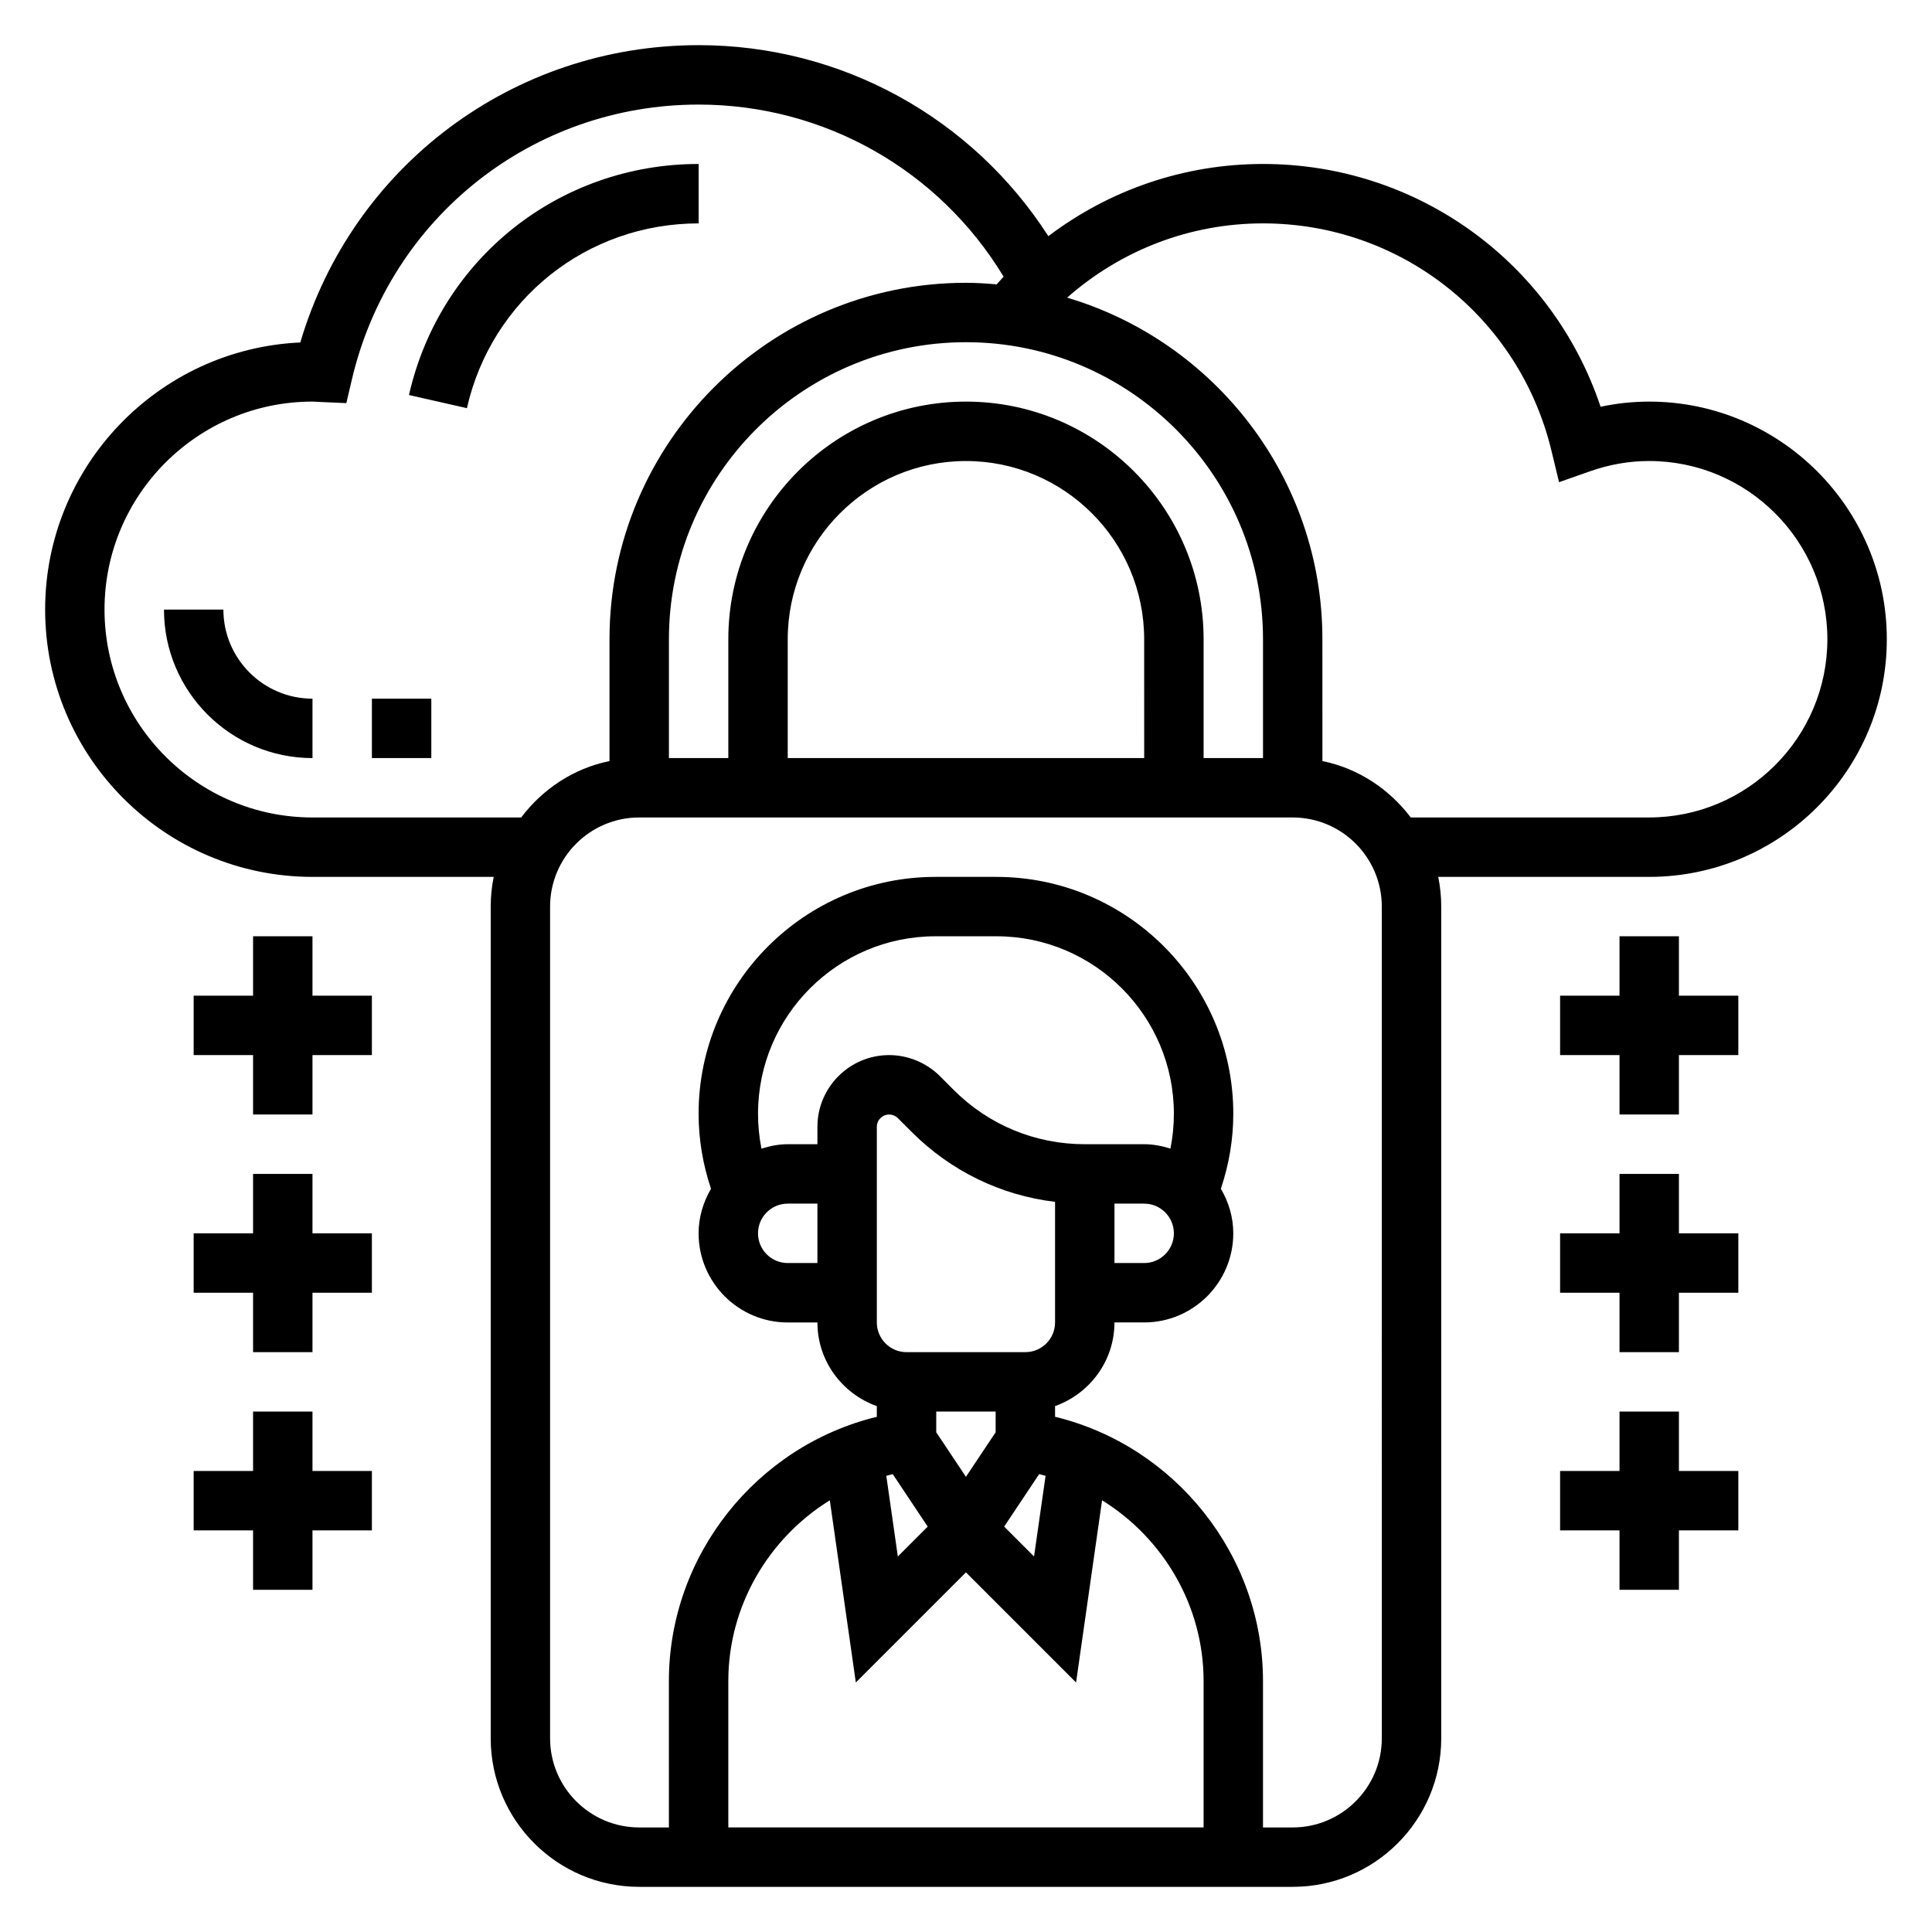
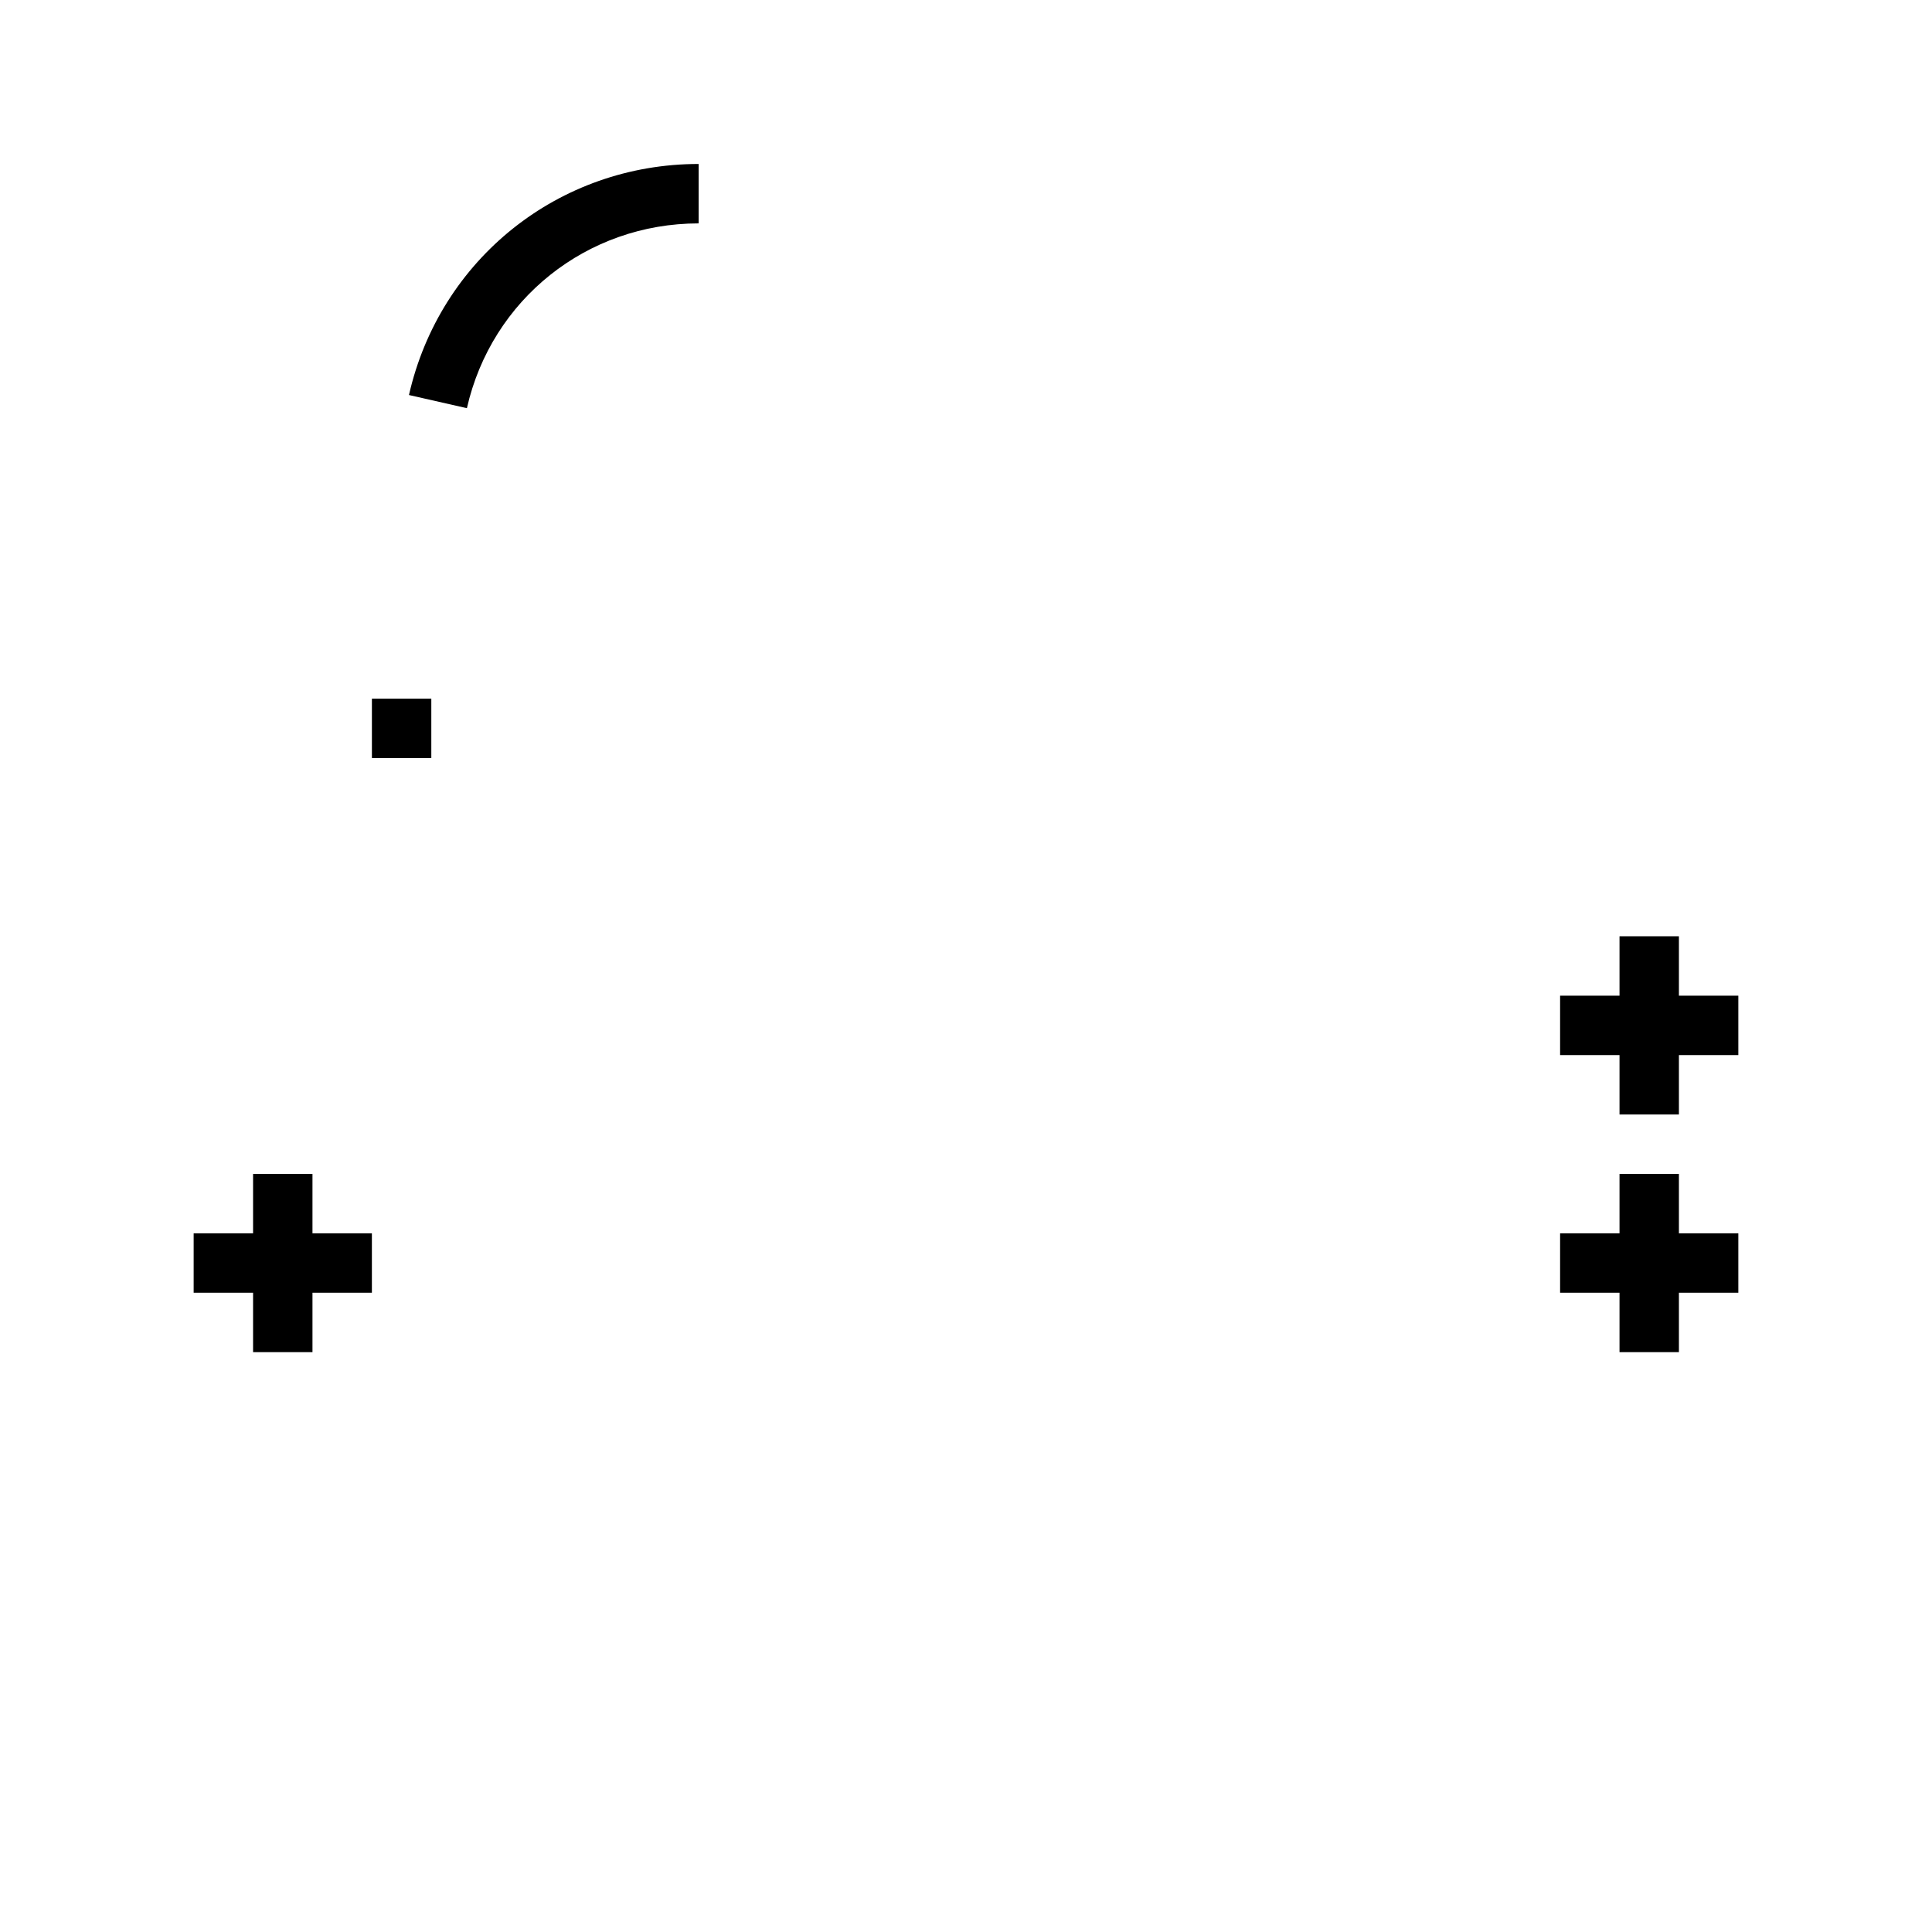
<svg xmlns="http://www.w3.org/2000/svg" fill="#000000" width="800px" height="800px" version="1.1" viewBox="144 144 512 512">
  <g>
-     <path d="m581.05 250.43c-4.312 0-8.621 0.457-12.879 1.363-12.793-38.258-48.5-64.34-89.457-64.34-20.859 0-40.676 6.848-56.891 19.137-20.199-31.434-54.867-50.625-92.68-50.625-49.223 0-91.762 32.086-105.56 78.793-37.574 1.691-67.621 32.793-67.621 70.777 0 39.07 31.789 70.848 70.848 70.848h48.027c-0.52 2.543-0.793 5.18-0.793 7.871v220.42c0 21.703 17.656 39.359 39.359 39.359h173.18c21.703 0 39.359-17.656 39.359-39.359v-220.42c0-2.691-0.277-5.328-0.797-7.871h55.902c34.723 0 62.977-28.254 62.977-62.977s-28.254-62.977-62.977-62.977zm-102.34 94.465h-15.742v-31.488c0-34.723-28.254-62.977-62.977-62.977s-62.977 28.254-62.977 62.977v31.488h-15.742v-31.488c0-43.406 35.312-78.719 78.719-78.719s78.719 35.312 78.719 78.719zm-31.488 0h-94.465v-31.488c0-26.047 21.184-47.23 47.23-47.23s47.23 21.184 47.23 47.23zm-220.42 15.742c-30.387 0-55.105-24.727-55.105-55.105s24.719-55.105 55.105-55.105c0.41 0 0.82 0.031 1.219 0.062l7.762 0.34 1.488-6.336c10.086-42.844 47.863-72.781 91.867-72.781 33.281 0 63.746 17.352 80.828 45.602-0.629 0.668-1.234 1.355-1.852 2.047-2.68-0.238-5.379-0.418-8.125-0.418-52.09 0-94.465 42.375-94.465 94.465v32.281c-9.547 1.945-17.734 7.445-23.41 14.949zm110.21 267.65v-38.801c0-19.949 10.707-37.863 26.898-47.895l6.894 48.285 29.184-29.18 29.18 29.18 6.894-48.285c16.195 10.027 26.902 27.945 26.902 47.891v38.805zm23.613-149.57h-7.871c-4.336 0-7.871-3.527-7.871-7.871s3.535-7.871 7.871-7.871h7.871zm0-36.102v4.613h-7.871c-2.441 0-4.746 0.48-6.957 1.164-0.605-3.023-0.914-6.117-0.914-9.242 0-25.93 21.098-47.027 47.027-47.027h16.16c25.922 0 47.02 21.098 47.02 47.027 0 3.133-0.309 6.219-0.914 9.242-2.211-0.684-4.516-1.164-6.957-1.164h-15.742c-13.129 0-25.465-5.109-34.746-14.391l-3.66-3.668c-3.547-3.527-8.441-5.559-13.441-5.559-10.477 0-19.004 8.527-19.004 19.004zm78.723 20.359h7.871c4.336 0 7.871 3.527 7.871 7.871s-3.535 7.871-7.871 7.871h-7.871zm-58.766 71.68 9.273 13.91-7.918 7.918-3.055-21.371c0.566-0.148 1.125-0.32 1.699-0.457zm11.531-11.09v-5.488h15.742v5.488l-7.871 11.809zm27.277 11.09c0.574 0.133 1.133 0.309 1.699 0.457l-3.055 21.371-7.918-7.918zm-3.66-32.32h-31.488c-4.336 0-7.871-3.527-7.871-7.871v-51.844c0-1.797 1.465-3.262 3.258-3.262 0.859 0 1.699 0.348 2.305 0.953l3.66 3.66c10.375 10.375 23.648 16.816 38.008 18.531v31.957c0 4.348-3.535 7.875-7.871 7.875zm94.465 102.34c0 13.02-10.598 23.617-23.617 23.617h-7.871v-38.801c0-33.305-23.254-62.285-55.105-70.031v-2.832c9.141-3.258 15.742-11.918 15.742-22.168h7.871c13.02 0 23.617-10.598 23.617-23.617 0-4.32-1.25-8.328-3.289-11.816 2.152-6.402 3.293-13.051 3.293-19.871 0-34.613-28.16-62.77-62.773-62.77h-16.16c-34.605 0-62.766 28.156-62.766 62.77 0 6.816 1.141 13.477 3.289 19.875-2.035 3.492-3.289 7.496-3.289 11.82 0 13.02 10.598 23.617 23.617 23.617h7.871c0 10.25 6.606 18.91 15.742 22.168v2.832c-31.852 7.738-55.105 36.715-55.105 70.031l0.004 38.793h-7.871c-13.02 0-23.617-10.598-23.617-23.617v-220.42c0-13.02 10.598-23.617 23.617-23.617h173.18c13.02 0 23.617 10.598 23.617 23.617zm70.848-244.04h-63.18c-5.676-7.504-13.871-13.004-23.41-14.949l-0.004-32.281c0-42.77-28.59-78.941-67.645-90.527 14.266-12.574 32.527-19.68 51.902-19.68 36.406 0 67.824 24.727 76.414 60.125l2.047 8.461 8.211-2.891c5.141-1.809 10.406-2.719 15.664-2.719 26.047 0 47.23 21.184 47.23 47.23 0.004 26.047-21.18 47.23-47.23 47.23z" />
    <path d="m588.93 392.12h-15.742v15.746h-15.746v15.742h15.746v15.746h15.742v-15.746h15.746v-15.742h-15.746z" />
    <path d="m588.93 455.1h-15.742v15.746h-15.746v15.742h15.746v15.746h15.742v-15.746h15.746v-15.742h-15.746z" />
-     <path d="m588.93 518.08h-15.742v15.746h-15.746v15.742h15.746v15.746h15.742v-15.746h15.746v-15.742h-15.746z" />
-     <path d="m226.81 392.12h-15.742v15.746h-15.746v15.742h15.746v15.746h15.742v-15.746h15.746v-15.742h-15.746z" />
    <path d="m226.81 455.1h-15.742v15.746h-15.746v15.742h15.746v15.746h15.742v-15.746h15.746v-15.742h-15.746z" />
-     <path d="m226.81 518.08h-15.742v15.746h-15.746v15.742h15.746v15.746h15.742v-15.746h15.746v-15.742h-15.746z" />
    <path d="m329.15 203.2v-15.746c-37.023 0-68.59 25.184-76.77 61.23l15.352 3.488c6.543-28.828 31.797-48.973 61.418-48.973z" />
-     <path d="m203.2 305.54h-15.746c0 21.703 17.656 39.359 39.359 39.359v-15.742c-13.02-0.004-23.613-10.598-23.613-23.617z" />
    <path d="m242.56 329.15h15.742v15.742h-15.742z" />
  </g>
</svg>